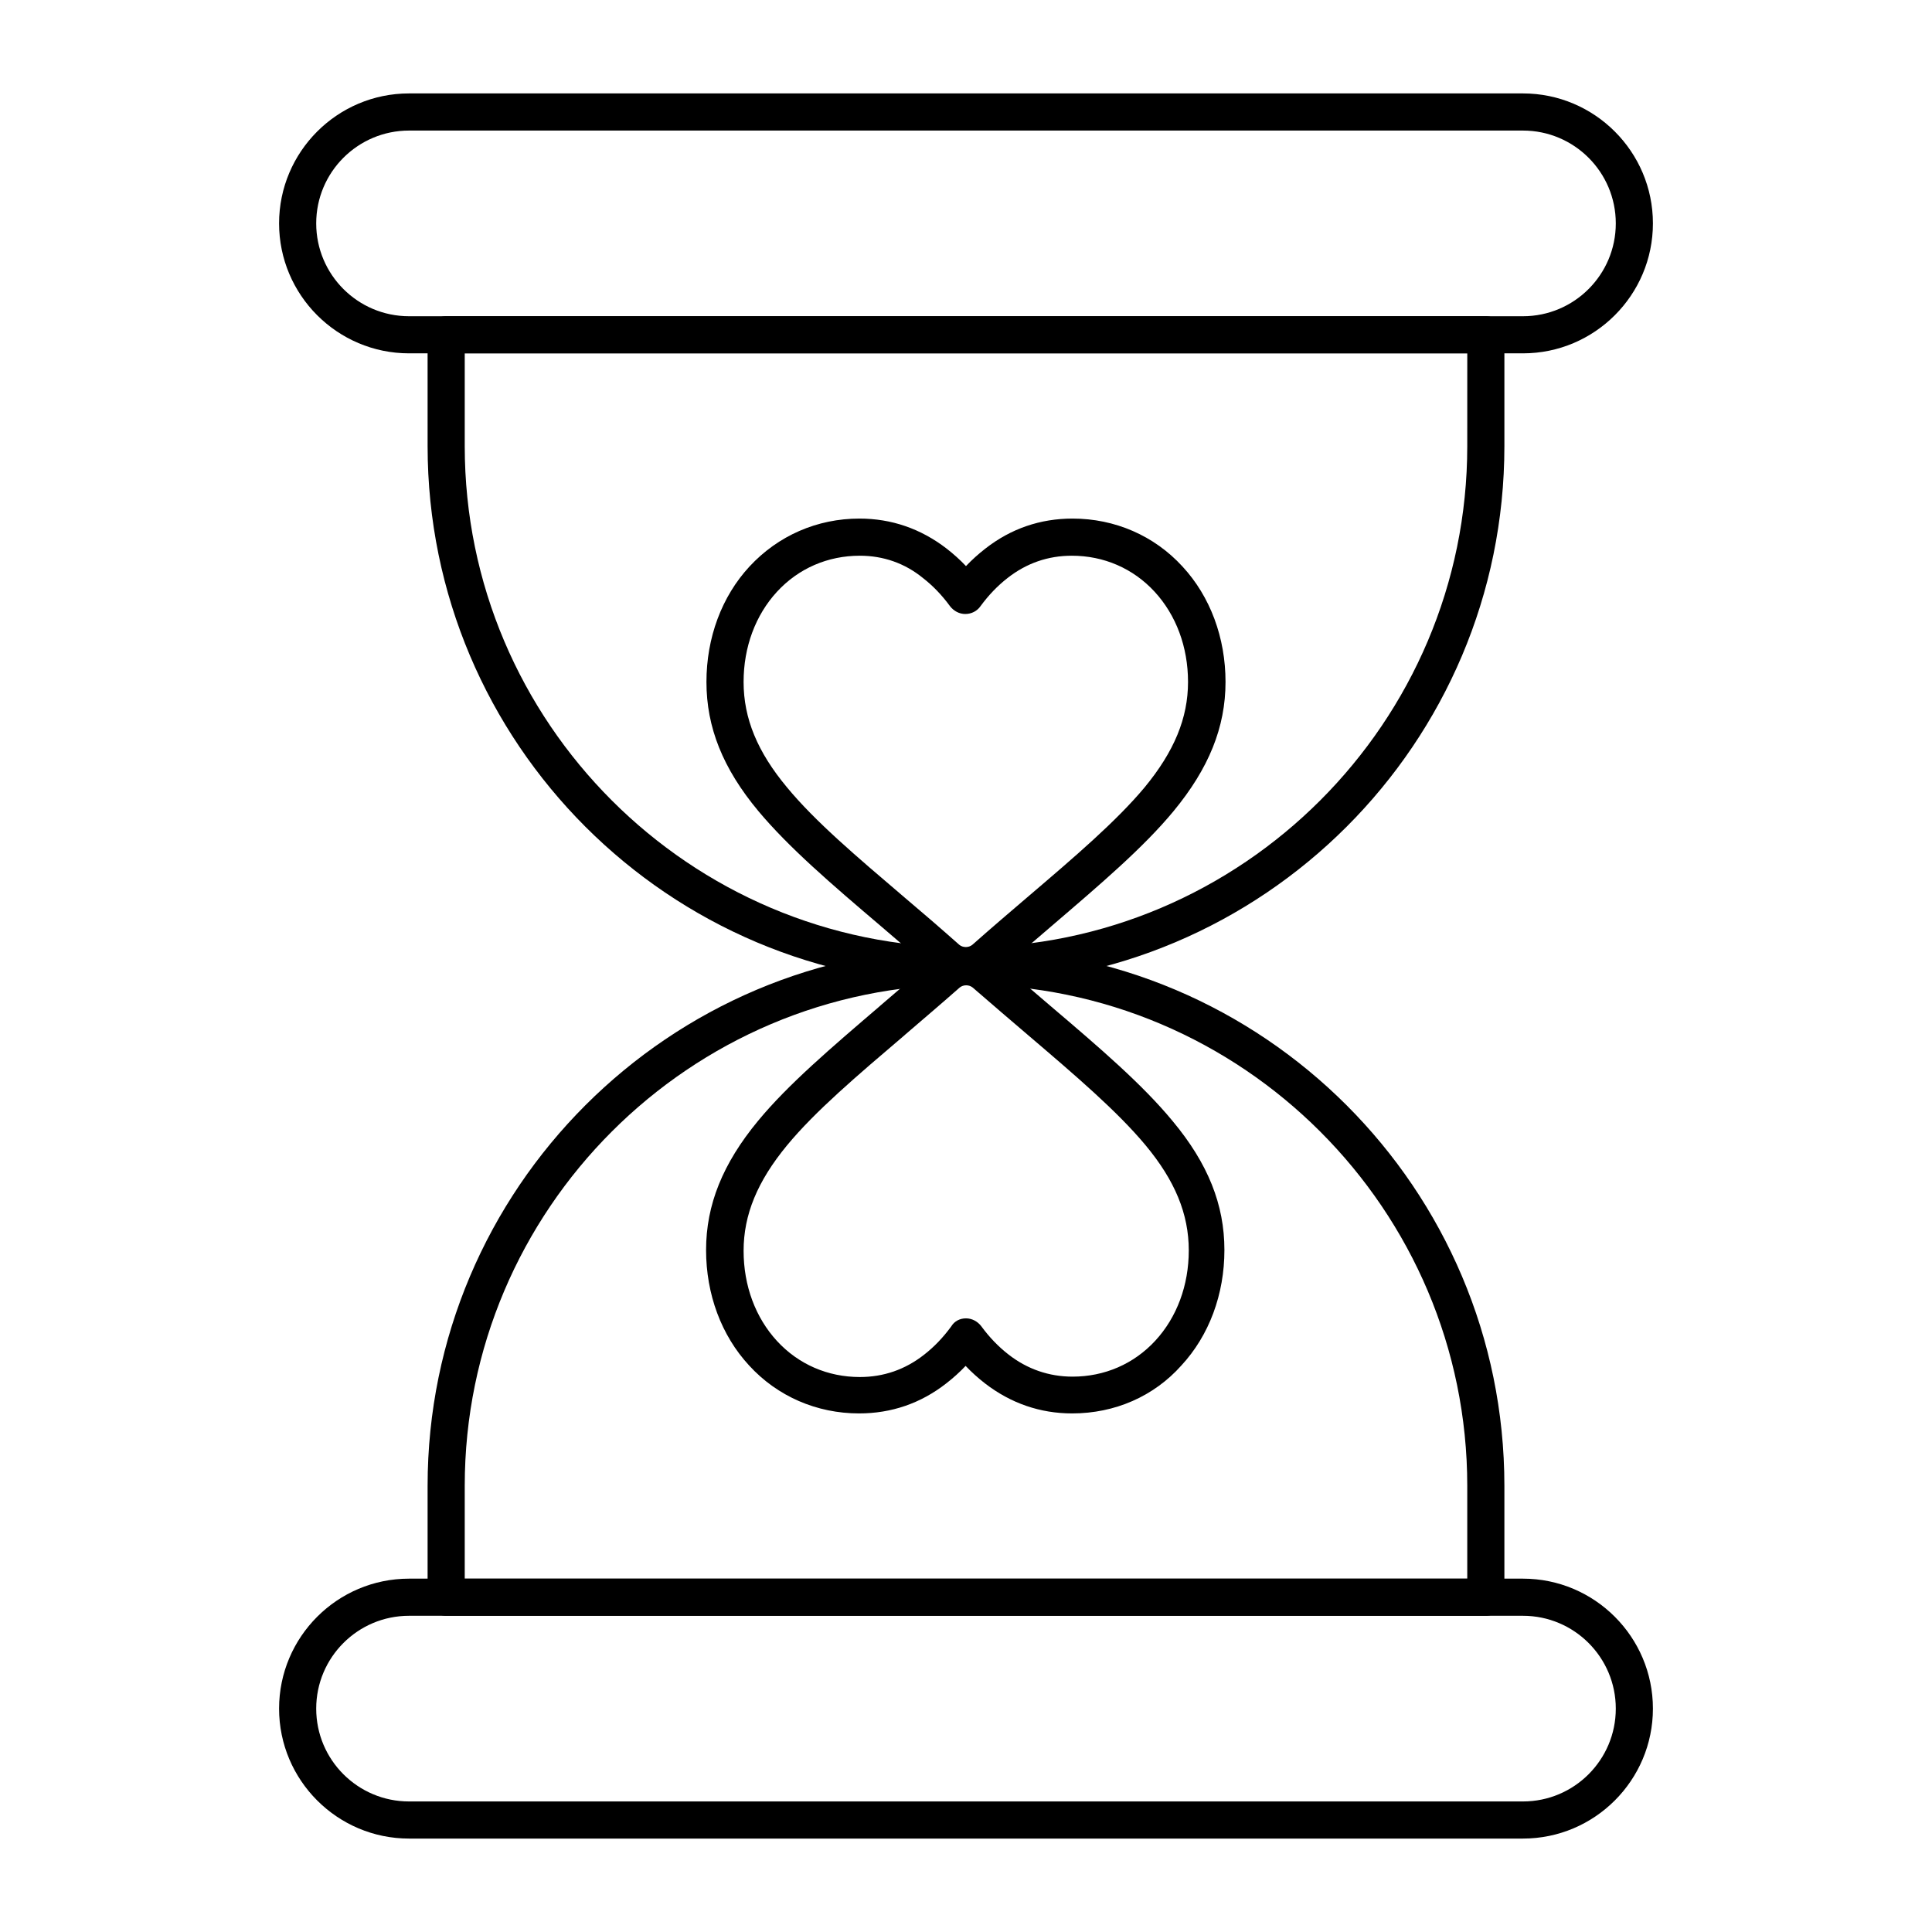
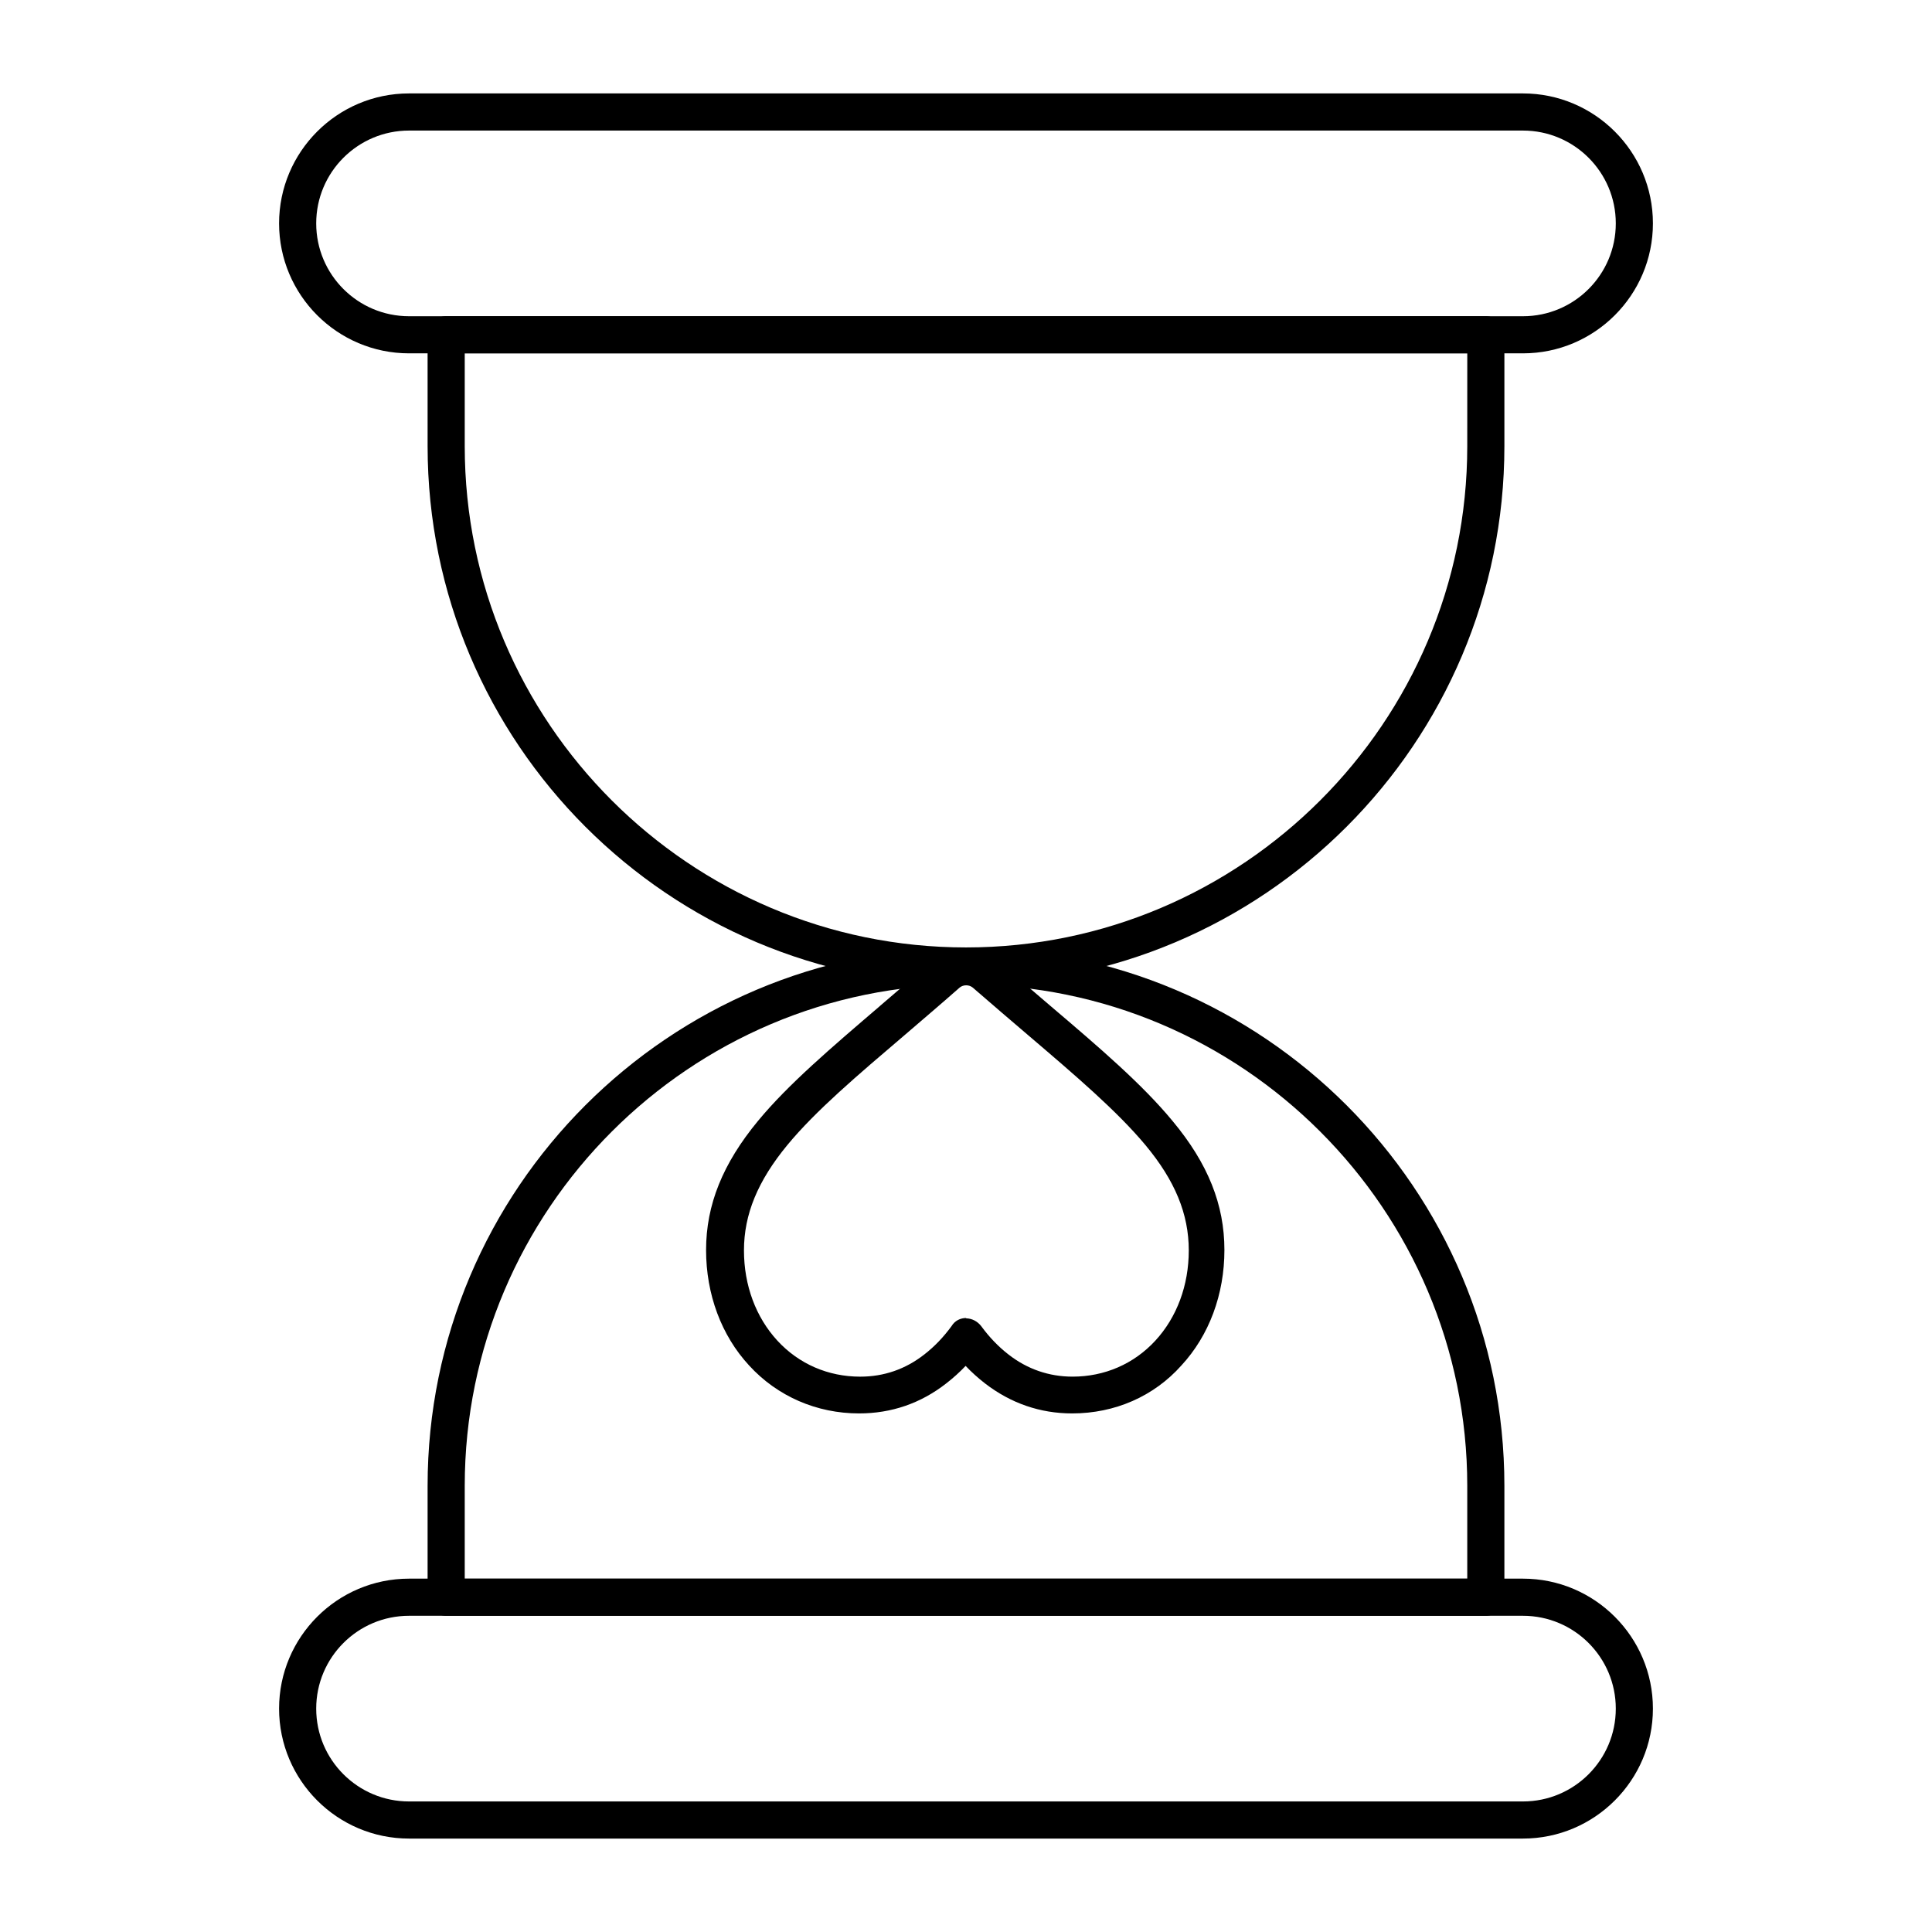
<svg xmlns="http://www.w3.org/2000/svg" fill="#000000" width="800px" height="800px" version="1.1" viewBox="144 144 512 512">
  <g>
-     <path d="m400 404.92c-3.051 0-5.902-1.082-8.168-3.051-5.117-4.527-10.137-8.758-14.465-12.496-13.086-11.121-24.305-20.762-32.375-30.406-9.445-11.316-13.777-22.238-13.777-34.242 0-11.711 4.035-22.633 11.414-30.602 7.578-8.168 17.91-12.695 29.125-12.695 8.461 0 16.234 2.656 23.125 7.969 1.77 1.379 3.543 2.953 5.117 4.625 1.574-1.672 3.344-3.246 5.117-4.625 6.789-5.312 14.562-7.969 23.125-7.969 11.219 0 21.648 4.527 29.125 12.695 7.379 7.969 11.414 18.895 11.414 30.602 0 12.004-4.43 22.926-13.777 34.242-7.969 9.645-19.285 19.285-32.273 30.406-4.328 3.738-9.348 7.969-14.465 12.496-2.359 1.969-5.211 3.051-8.262 3.051zm-28.145-113.65c-8.461 0-16.234 3.344-21.941 9.543-5.707 6.199-8.855 14.66-8.855 23.91 0 9.645 3.641 18.5 11.512 27.945 7.477 9.055 18.402 18.301 31.094 29.125 4.43 3.738 9.348 7.969 14.562 12.594 0.984 0.789 2.461 0.789 3.445 0 5.215-4.625 10.43-9.055 14.562-12.594 12.695-10.824 23.617-20.172 31.094-29.125 7.871-9.543 11.512-18.402 11.512-27.945 0-9.25-3.148-17.711-8.855-23.91-5.707-6.199-13.48-9.543-21.941-9.543-6.297 0-12.004 1.969-17.023 5.902-2.656 2.066-5.019 4.527-7.184 7.477-0.887 1.277-2.363 2.066-4.035 2.066-1.574 0-3.051-0.789-4.035-2.066-2.164-2.953-4.527-5.41-7.184-7.477-4.82-3.934-10.527-5.902-16.727-5.902z" />
-     <path d="m428.14 518.57c-8.461 0-16.234-2.656-23.125-7.969-1.77-1.379-3.543-2.953-5.117-4.625-1.574 1.672-3.344 3.246-5.117 4.625-6.789 5.312-14.562 7.969-23.125 7.969-11.219 0-21.648-4.527-29.125-12.695-7.379-7.969-11.414-18.895-11.414-30.602 0-12.004 4.43-22.926 13.777-34.242 7.969-9.645 19.285-19.285 32.273-30.406l0.098-0.098c4.328-3.738 9.25-7.871 14.367-12.398 2.262-1.969 5.215-3.051 8.168-3.051 3.051 0 5.902 1.082 8.168 3.051 5.215 4.625 10.332 8.953 14.465 12.496 13.086 11.121 24.305 20.762 32.273 30.406 9.445 11.316 13.777 22.238 13.777 34.242 0 11.711-4.035 22.633-11.414 30.602-7.281 8.168-17.613 12.695-28.93 12.695zm-28.141-25.191c1.574 0 3.051 0.789 4.035 2.066 2.164 2.953 4.527 5.41 7.184 7.477 5.019 3.938 10.824 5.902 17.023 5.902 8.461 0 16.234-3.344 21.941-9.543 5.707-6.199 8.855-14.66 8.855-23.91 0-9.645-3.641-18.5-11.512-27.945-7.477-8.953-18.402-18.301-31.094-29.125-4.133-3.543-9.348-7.969-14.66-12.594-0.984-0.789-2.461-0.789-3.445 0-5.117 4.527-10.137 8.758-14.465 12.496l-0.098 0.098c-12.695 10.824-23.715 20.172-31.191 29.227-7.871 9.543-11.512 18.402-11.512 27.945 0 9.25 3.148 17.711 8.855 23.91 5.707 6.199 13.48 9.543 21.941 9.543 6.297 0 12.004-1.969 17.023-5.902 2.656-2.066 5.019-4.527 7.184-7.477 0.883-1.477 2.359-2.168 3.934-2.168z" />
+     <path d="m428.14 518.57c-8.461 0-16.234-2.656-23.125-7.969-1.77-1.379-3.543-2.953-5.117-4.625-1.574 1.672-3.344 3.246-5.117 4.625-6.789 5.312-14.562 7.969-23.125 7.969-11.219 0-21.648-4.527-29.125-12.695-7.379-7.969-11.414-18.895-11.414-30.602 0-12.004 4.43-22.926 13.777-34.242 7.969-9.645 19.285-19.285 32.273-30.406l0.098-0.098c4.328-3.738 9.25-7.871 14.367-12.398 2.262-1.969 5.215-3.051 8.168-3.051 3.051 0 5.902 1.082 8.168 3.051 5.215 4.625 10.332 8.953 14.465 12.496 13.086 11.121 24.305 20.762 32.273 30.406 9.445 11.316 13.777 22.238 13.777 34.242 0 11.711-4.035 22.633-11.414 30.602-7.281 8.168-17.613 12.695-28.93 12.695zm-28.141-25.191c1.574 0 3.051 0.789 4.035 2.066 2.164 2.953 4.527 5.41 7.184 7.477 5.019 3.938 10.824 5.902 17.023 5.902 8.461 0 16.234-3.344 21.941-9.543 5.707-6.199 8.855-14.66 8.855-23.91 0-9.645-3.641-18.5-11.512-27.945-7.477-8.953-18.402-18.301-31.094-29.125-4.133-3.543-9.348-7.969-14.66-12.594-0.984-0.789-2.461-0.789-3.445 0-5.117 4.527-10.137 8.758-14.465 12.496c-12.695 10.824-23.715 20.172-31.191 29.227-7.871 9.543-11.512 18.402-11.512 27.945 0 9.25 3.148 17.711 8.855 23.91 5.707 6.199 13.48 9.543 21.941 9.543 6.297 0 12.004-1.969 17.023-5.902 2.656-2.066 5.019-4.527 7.184-7.477 0.883-1.477 2.359-2.168 3.934-2.168z" />
    <path d="m547.6 237.64h-295.2c-18.992 0-34.441-15.449-34.441-34.441 0-18.992 15.449-34.441 34.441-34.441h295.2c18.992 0 34.441 15.449 34.441 34.441 0 18.992-15.449 34.441-34.441 34.441zm-295.2-59.039c-13.578 0-24.602 11.02-24.602 24.602 0 13.578 11.02 24.602 24.602 24.602h295.2c13.578 0 24.602-11.02 24.602-24.602 0-13.578-11.02-24.602-24.602-24.602z" />
    <path d="m547.6 631.24h-295.2c-18.992 0-34.441-15.449-34.441-34.441s15.449-34.441 34.441-34.441h295.2c18.992 0 34.441 15.449 34.441 34.441s-15.449 34.441-34.441 34.441zm-295.2-59.039c-13.578 0-24.602 11.02-24.602 24.602 0 13.578 11.02 24.602 24.602 24.602h295.2c13.578 0 24.602-11.02 24.602-24.602 0-13.578-11.02-24.602-24.602-24.602z" />
    <path d="m400 404.92c-78.719 0-142.68-63.961-142.68-142.68l-0.004-29.52c0-2.754 2.164-4.922 4.922-4.922h275.52c2.754 0 4.922 2.164 4.922 4.922v29.52c0 78.719-63.961 142.68-142.68 142.68zm-132.84-167.28v24.602c0 73.211 59.629 132.84 132.84 132.84 73.211 0 132.84-59.629 132.84-132.84l0.004-24.602z" />
    <path d="m537.76 572.2h-275.52c-2.754 0-4.922-2.164-4.922-4.922v-29.52c0-78.719 63.961-142.68 142.68-142.68s142.68 63.961 142.68 142.68v29.52c0.004 2.758-2.16 4.922-4.918 4.922zm-270.6-9.84h265.68v-24.602c0-73.211-59.629-132.84-132.84-132.84-73.211 0-132.84 59.629-132.84 132.84z" />
  </g>
</svg>